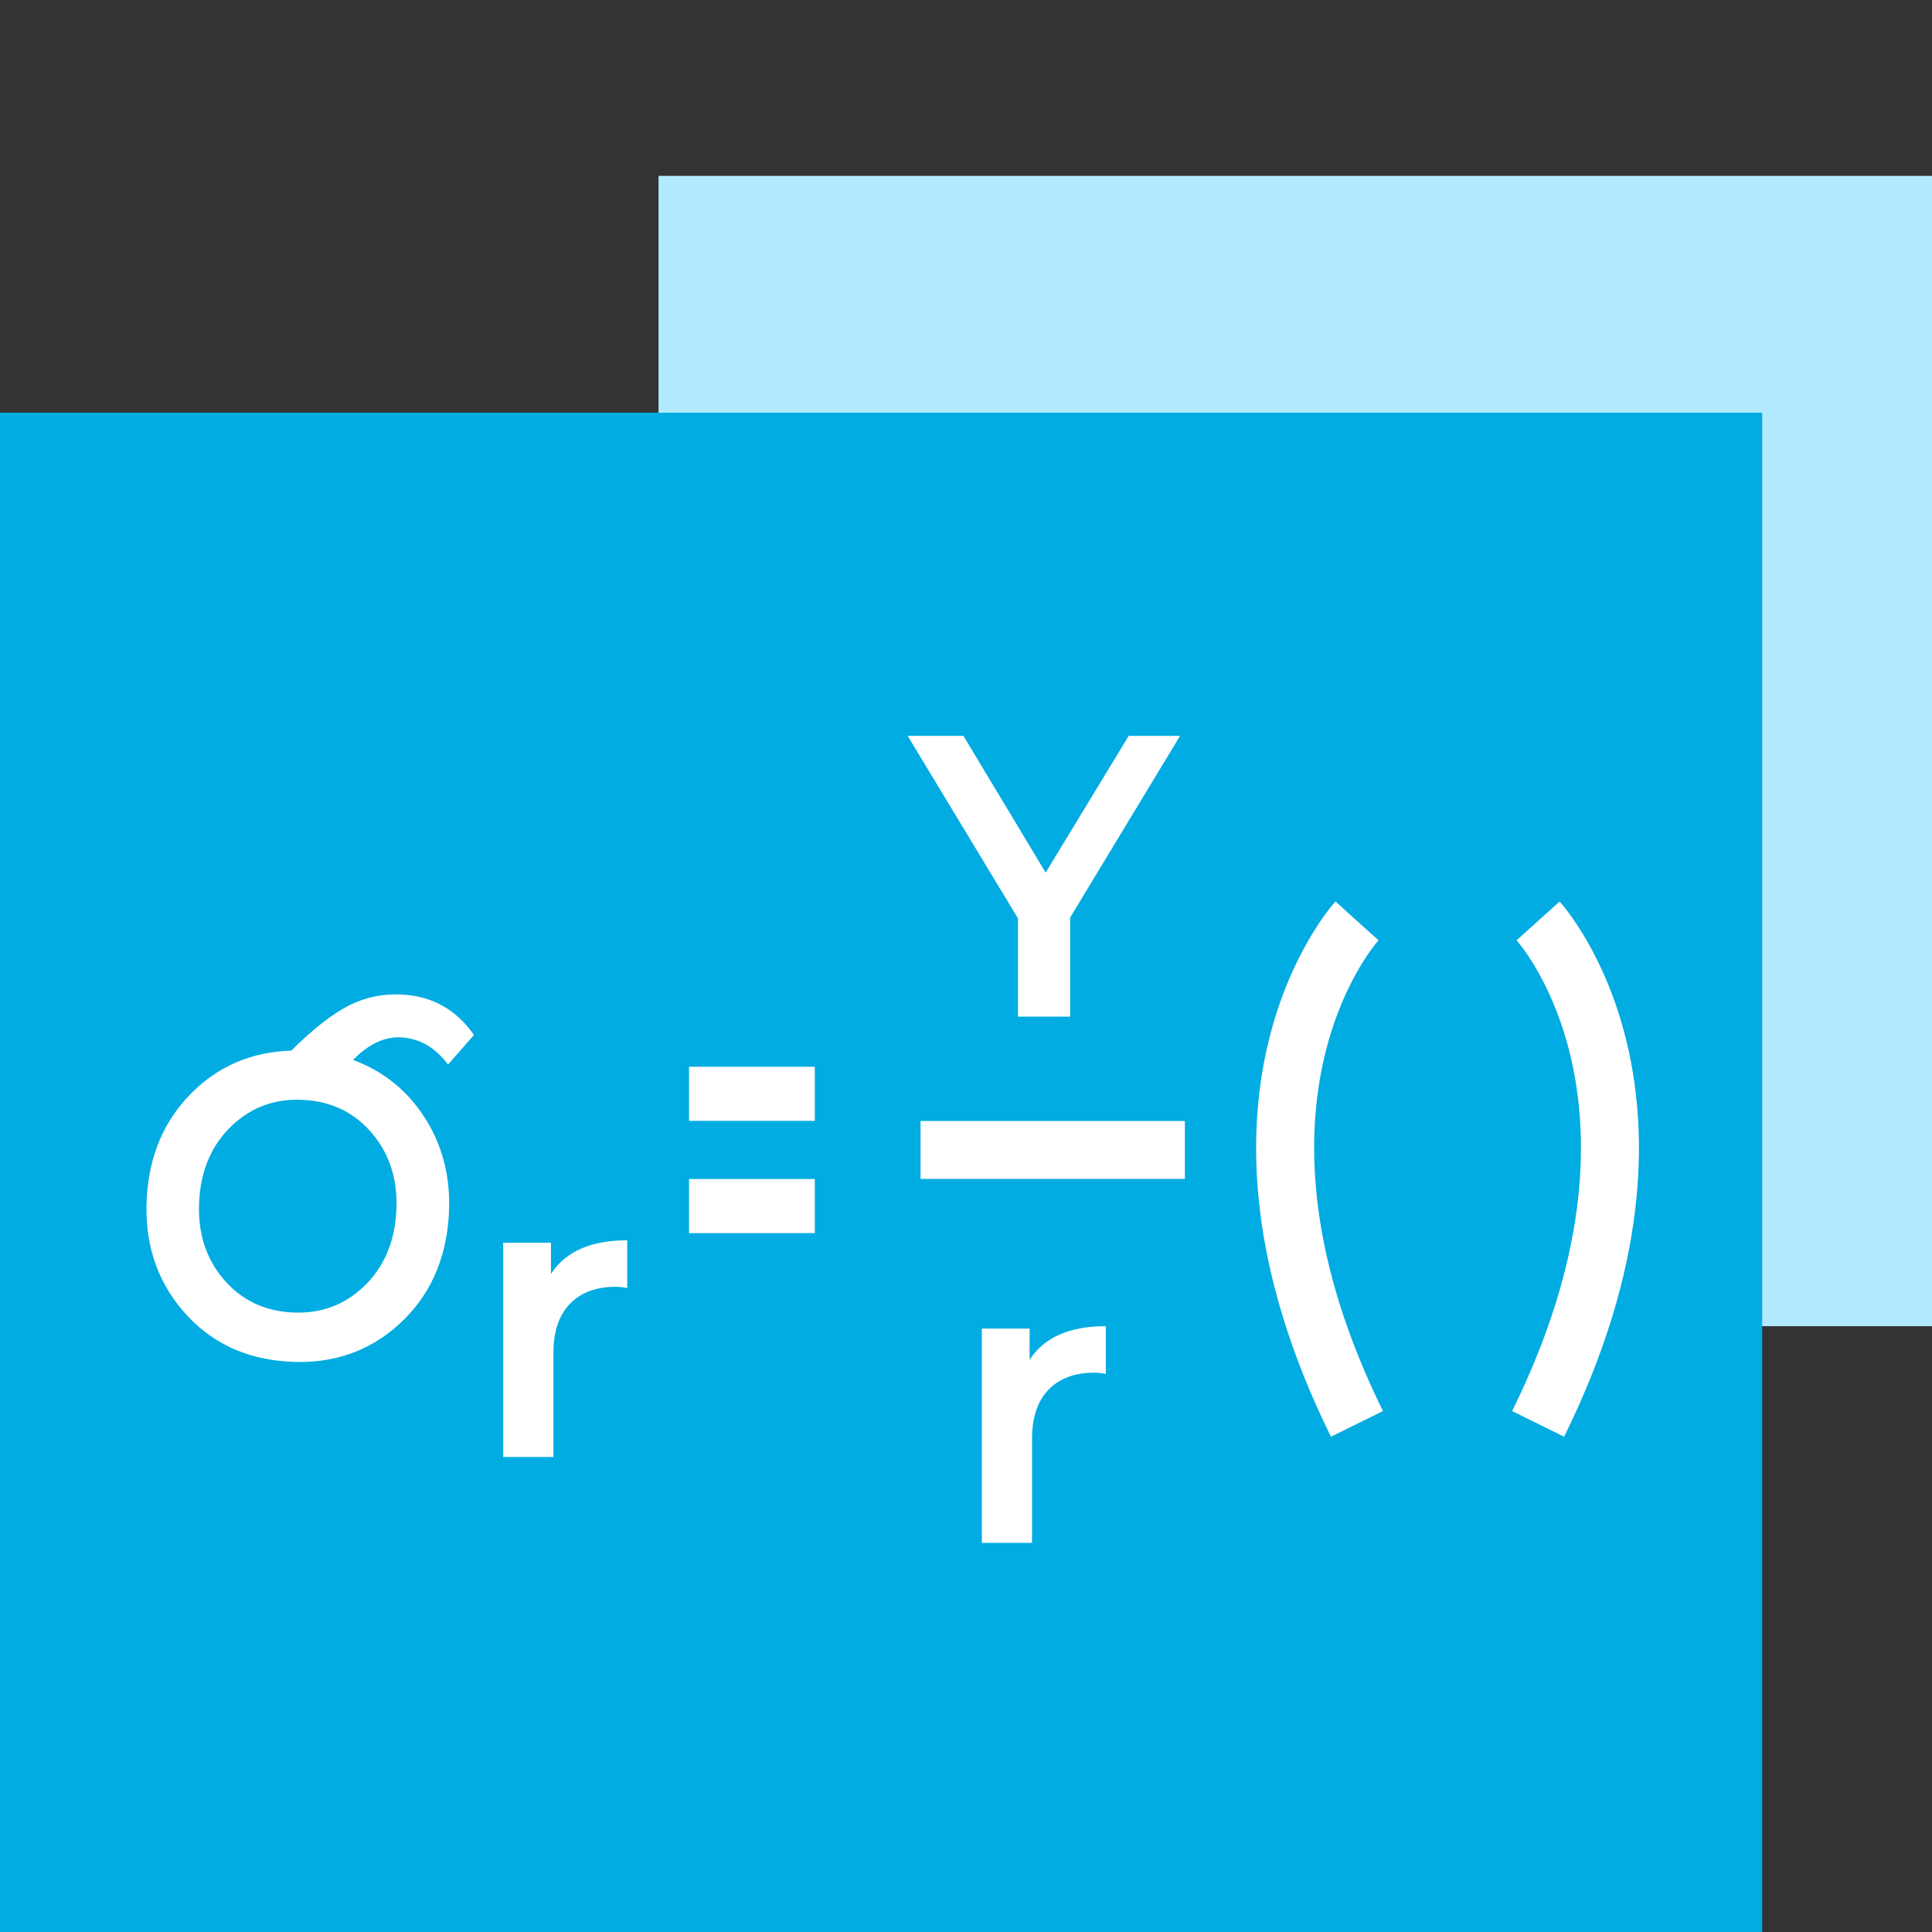
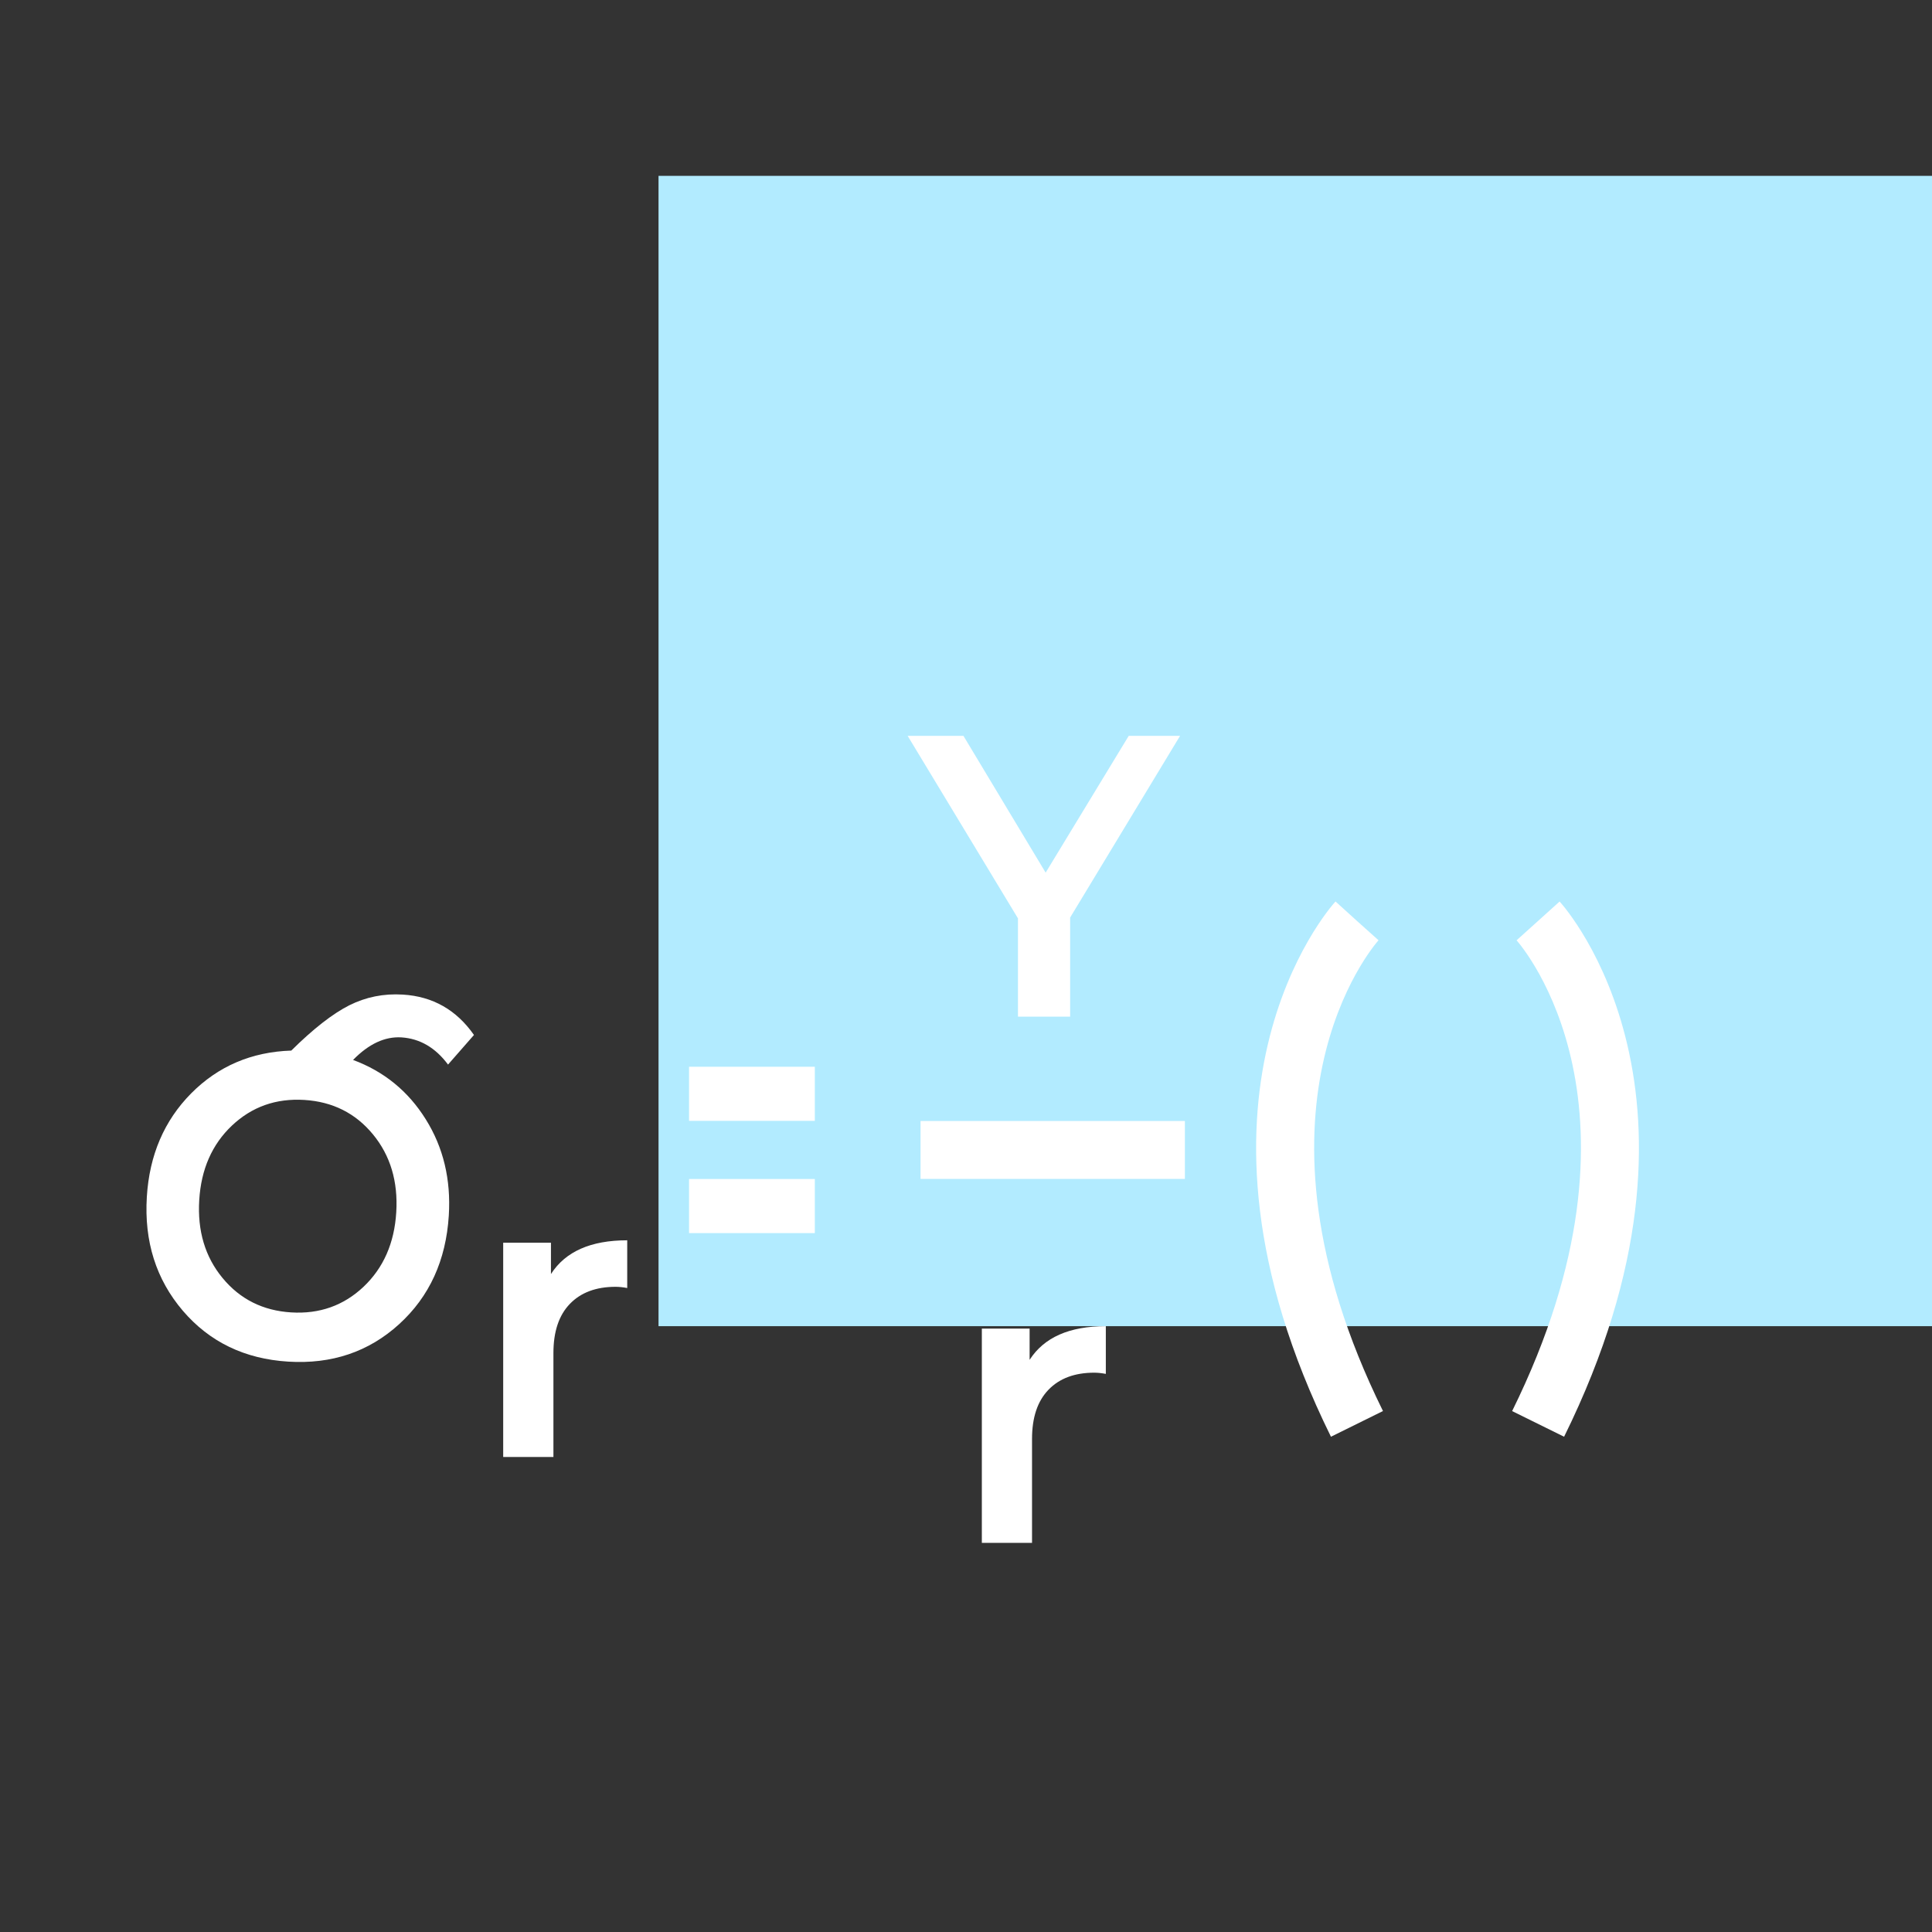
<svg xmlns="http://www.w3.org/2000/svg" version="1.1" id="Слой_1" x="0px" y="0px" viewBox="0 0 40 40" style="enable-background:new 0 0 40 40;" xml:space="preserve">
  <rect x="0" y="0" width="40" height="40" fill="#333333" stroke="none" />
  <style type="text/css">
	.st0{fill:#B2EBFF;}
	.st1{fill:#00ACE2;}
	.st2{fill:#FFFFFF;}
</style>
  <rect x="13.634" y="3.641" class="st0" width="26.366" height="23.816" />
  <g>
-     <rect y="8.544" class="st1" width="36.484" height="31.456" />
-   </g>
+     </g>
  <g>
    <g>
      <path class="st2" d="M9.276,22.041l0.537-0.613c-0.362-0.519-0.853-0.798-1.471-0.836    c-0.398-0.025-0.768,0.05-1.113,0.223c-0.343,0.174-0.743,0.485-1.198,0.936    c-0.822,0.027-1.513,0.322-2.073,0.886c-0.558,0.564-0.865,1.278-0.918,2.142    c-0.057,0.924,0.192,1.709,0.744,2.357c0.554,0.648,1.282,0.999,2.183,1.055    c0.9,0.056,1.666-0.202,2.295-0.774c0.629-0.572,0.972-1.323,1.03-2.252    c0.046-0.745-0.113-1.409-0.477-1.991c-0.363-0.582-0.865-0.992-1.505-1.229    c0.325-0.333,0.659-0.488,1.002-0.467C8.693,21.503,9.015,21.69,9.276,22.041z     M4.608,26.46c-0.362-0.438-0.522-0.976-0.483-1.614    c0.039-0.638,0.265-1.152,0.677-1.542c0.413-0.39,0.912-0.567,1.498-0.531    c0.585,0.036,1.059,0.273,1.421,0.712c0.361,0.438,0.522,0.976,0.483,1.614    c-0.039,0.638-0.265,1.151-0.677,1.542c-0.413,0.39-0.913,0.567-1.498,0.531    C5.444,27.136,4.97,26.899,4.608,26.46z" />
    </g>
    <g>
      <path class="st2" d="M11.408,26.376c0.299-0.465,0.824-0.697,1.578-0.697v0.988    c-0.089-0.017-0.169-0.025-0.241-0.025c-0.404,0-0.72,0.118-0.947,0.354    c-0.227,0.235-0.34,0.574-0.34,1.018v2.151H10.418v-4.436h0.989V26.376z" />
    </g>
    <g>
      <path class="st2" d="M21.317,28.154c0.299-0.465,0.824-0.697,1.578-0.697v0.988    c-0.089-0.017-0.169-0.025-0.241-0.025c-0.404,0-0.72,0.118-0.947,0.354    c-0.227,0.235-0.34,0.574-0.34,1.018v2.151H20.328v-4.436h0.989V28.154z" />
    </g>
    <g>
      <path class="st2" d="M24.432,15.235l-2.276,3.762v2.052h-1.08v-2.035l-2.284-3.779h1.155    l1.702,2.832l1.72-2.832H24.432z" />
    </g>
    <g>
      <path class="st2" d="M14.266,23.206v-1.12h2.604v1.12H14.266z M14.266,25.53V24.41    h2.604v1.12H14.266z" />
    </g>
    <rect x="19.059" y="23.209" class="st2" width="5.473" height="1.199" />
    <path class="st2" d="M27.556,29.746c-3.467-7.028-0.054-10.919,0.094-11.082l0.889,0.806   l-0.444-0.403l0.446,0.4c-0.123,0.14-2.995,3.488,0.092,9.747L27.556,29.746z" />
    <path class="st2" d="M32.383,29.746l-1.076-0.531c3.087-6.259,0.215-9.607,0.092-9.747   l0.891-0.803C32.437,18.826,35.85,22.717,32.383,29.746z" />
  </g>
</svg>